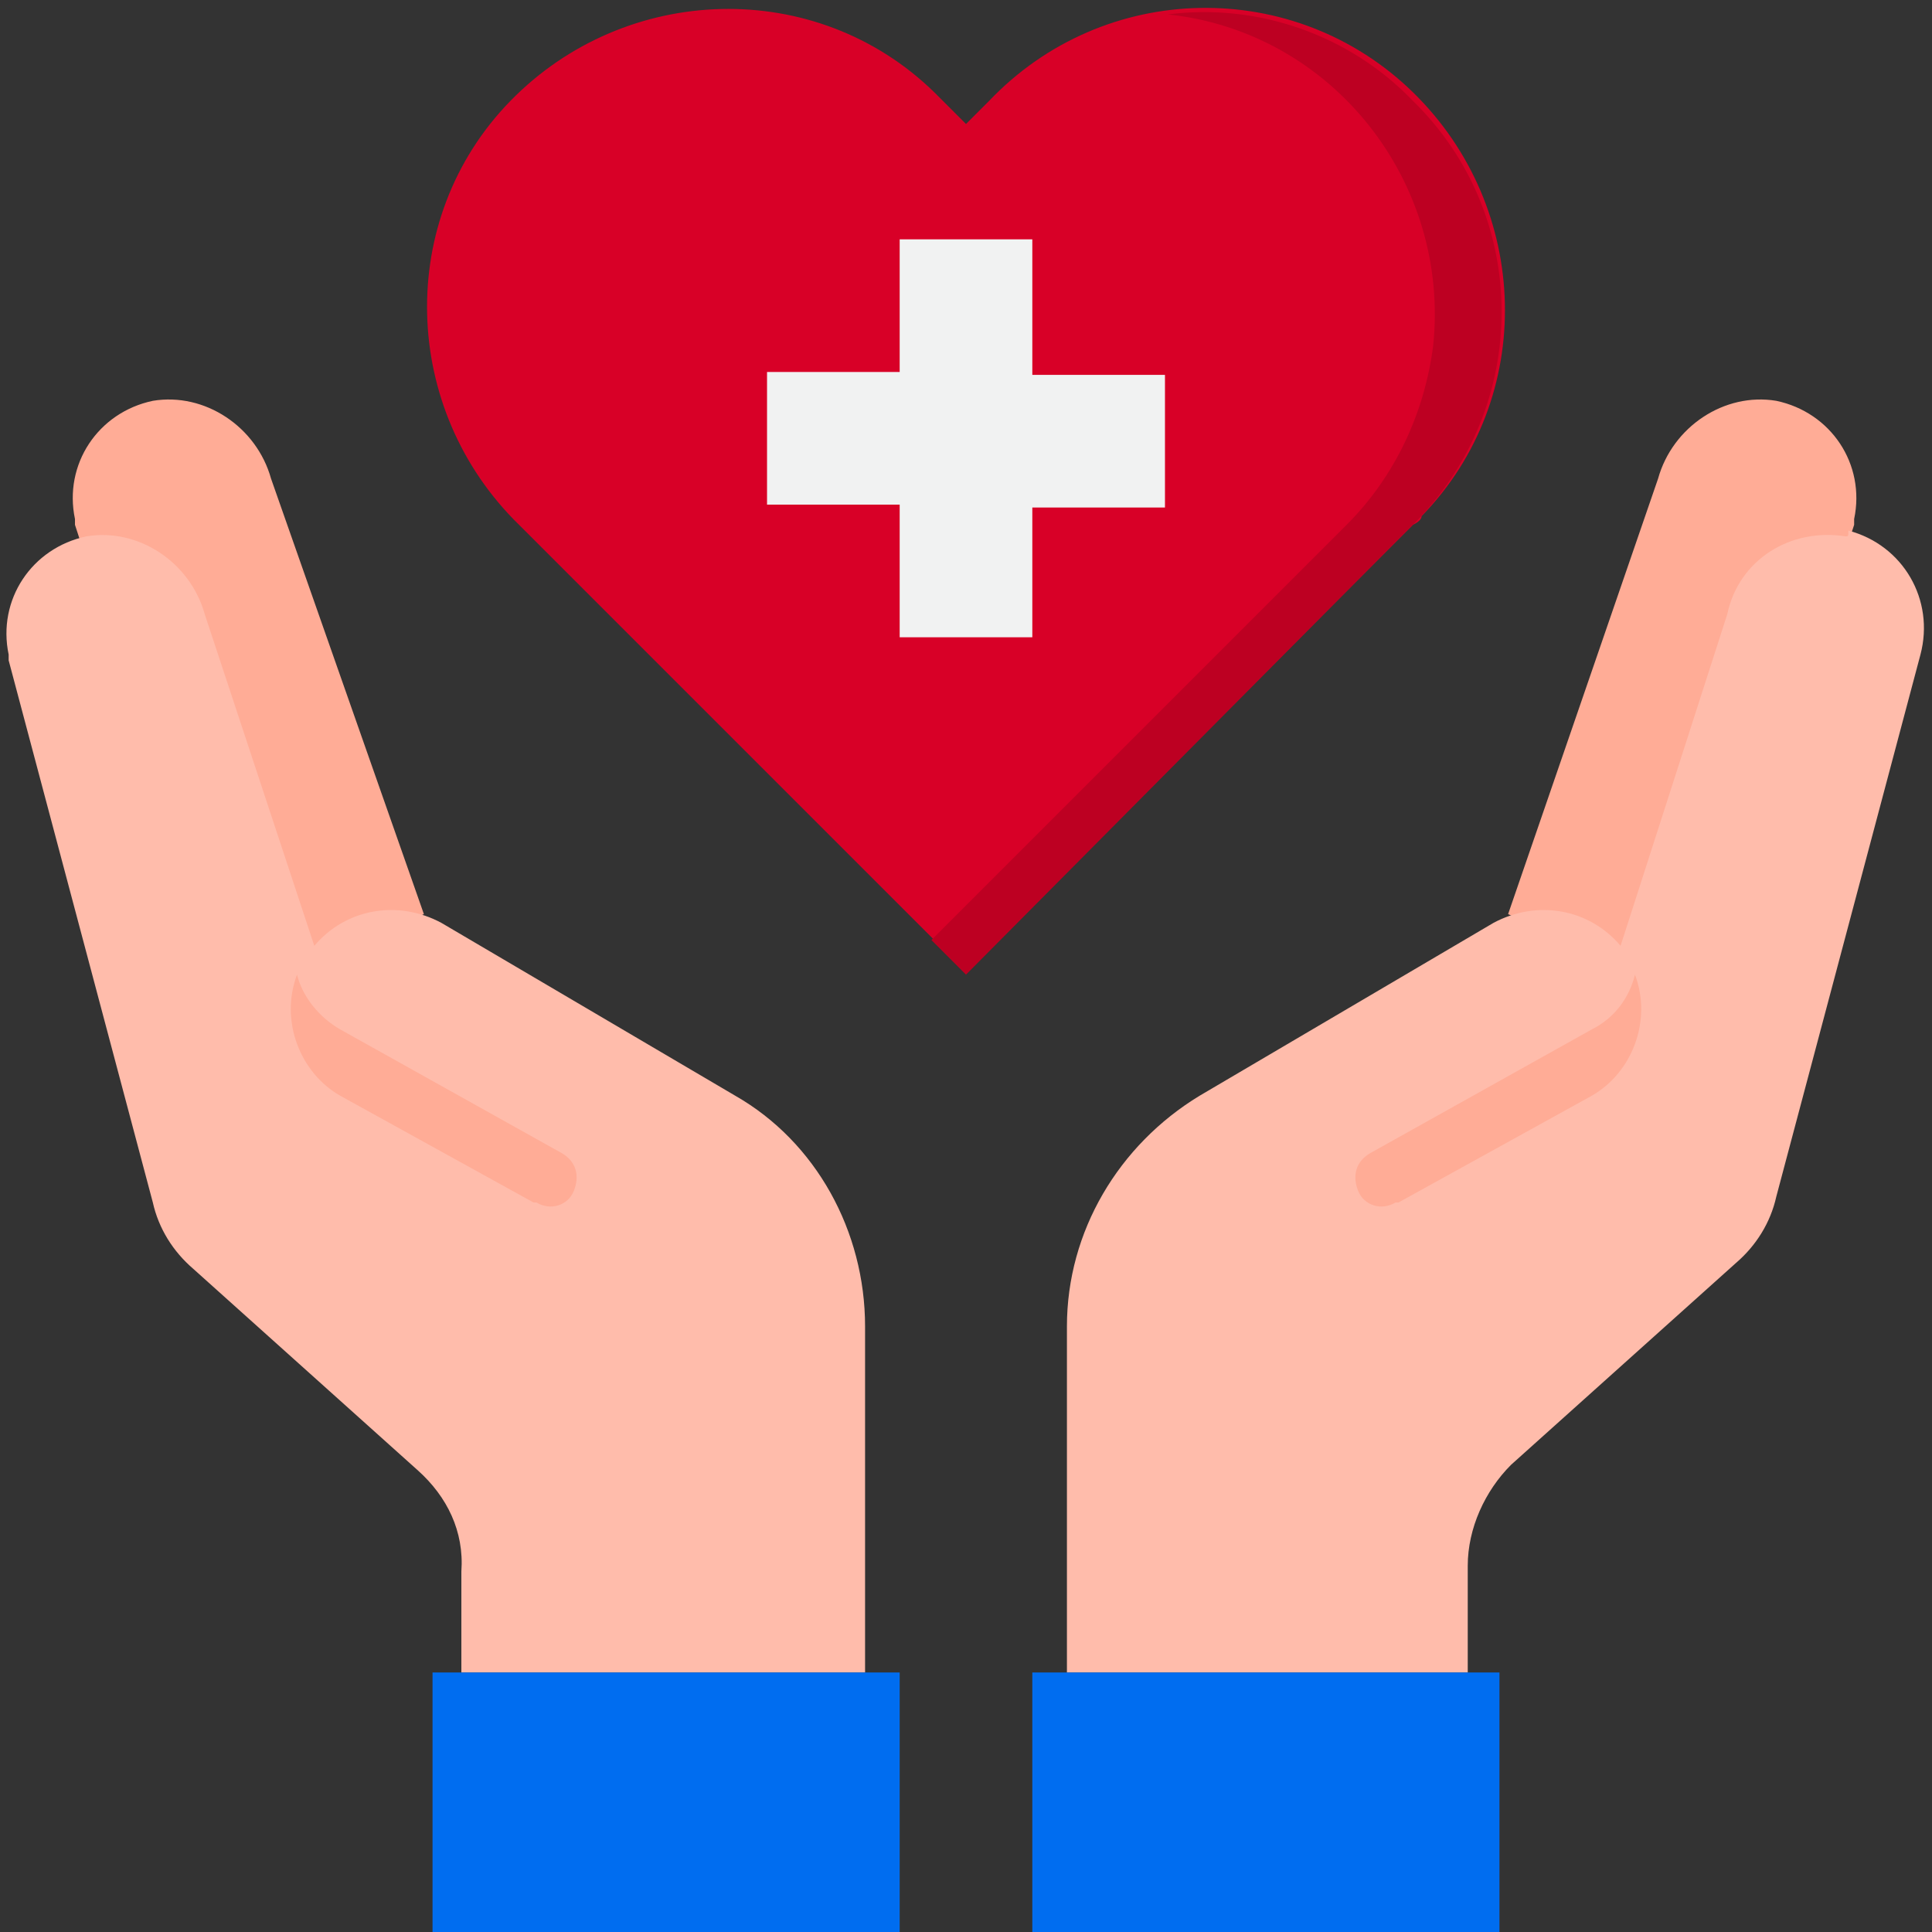
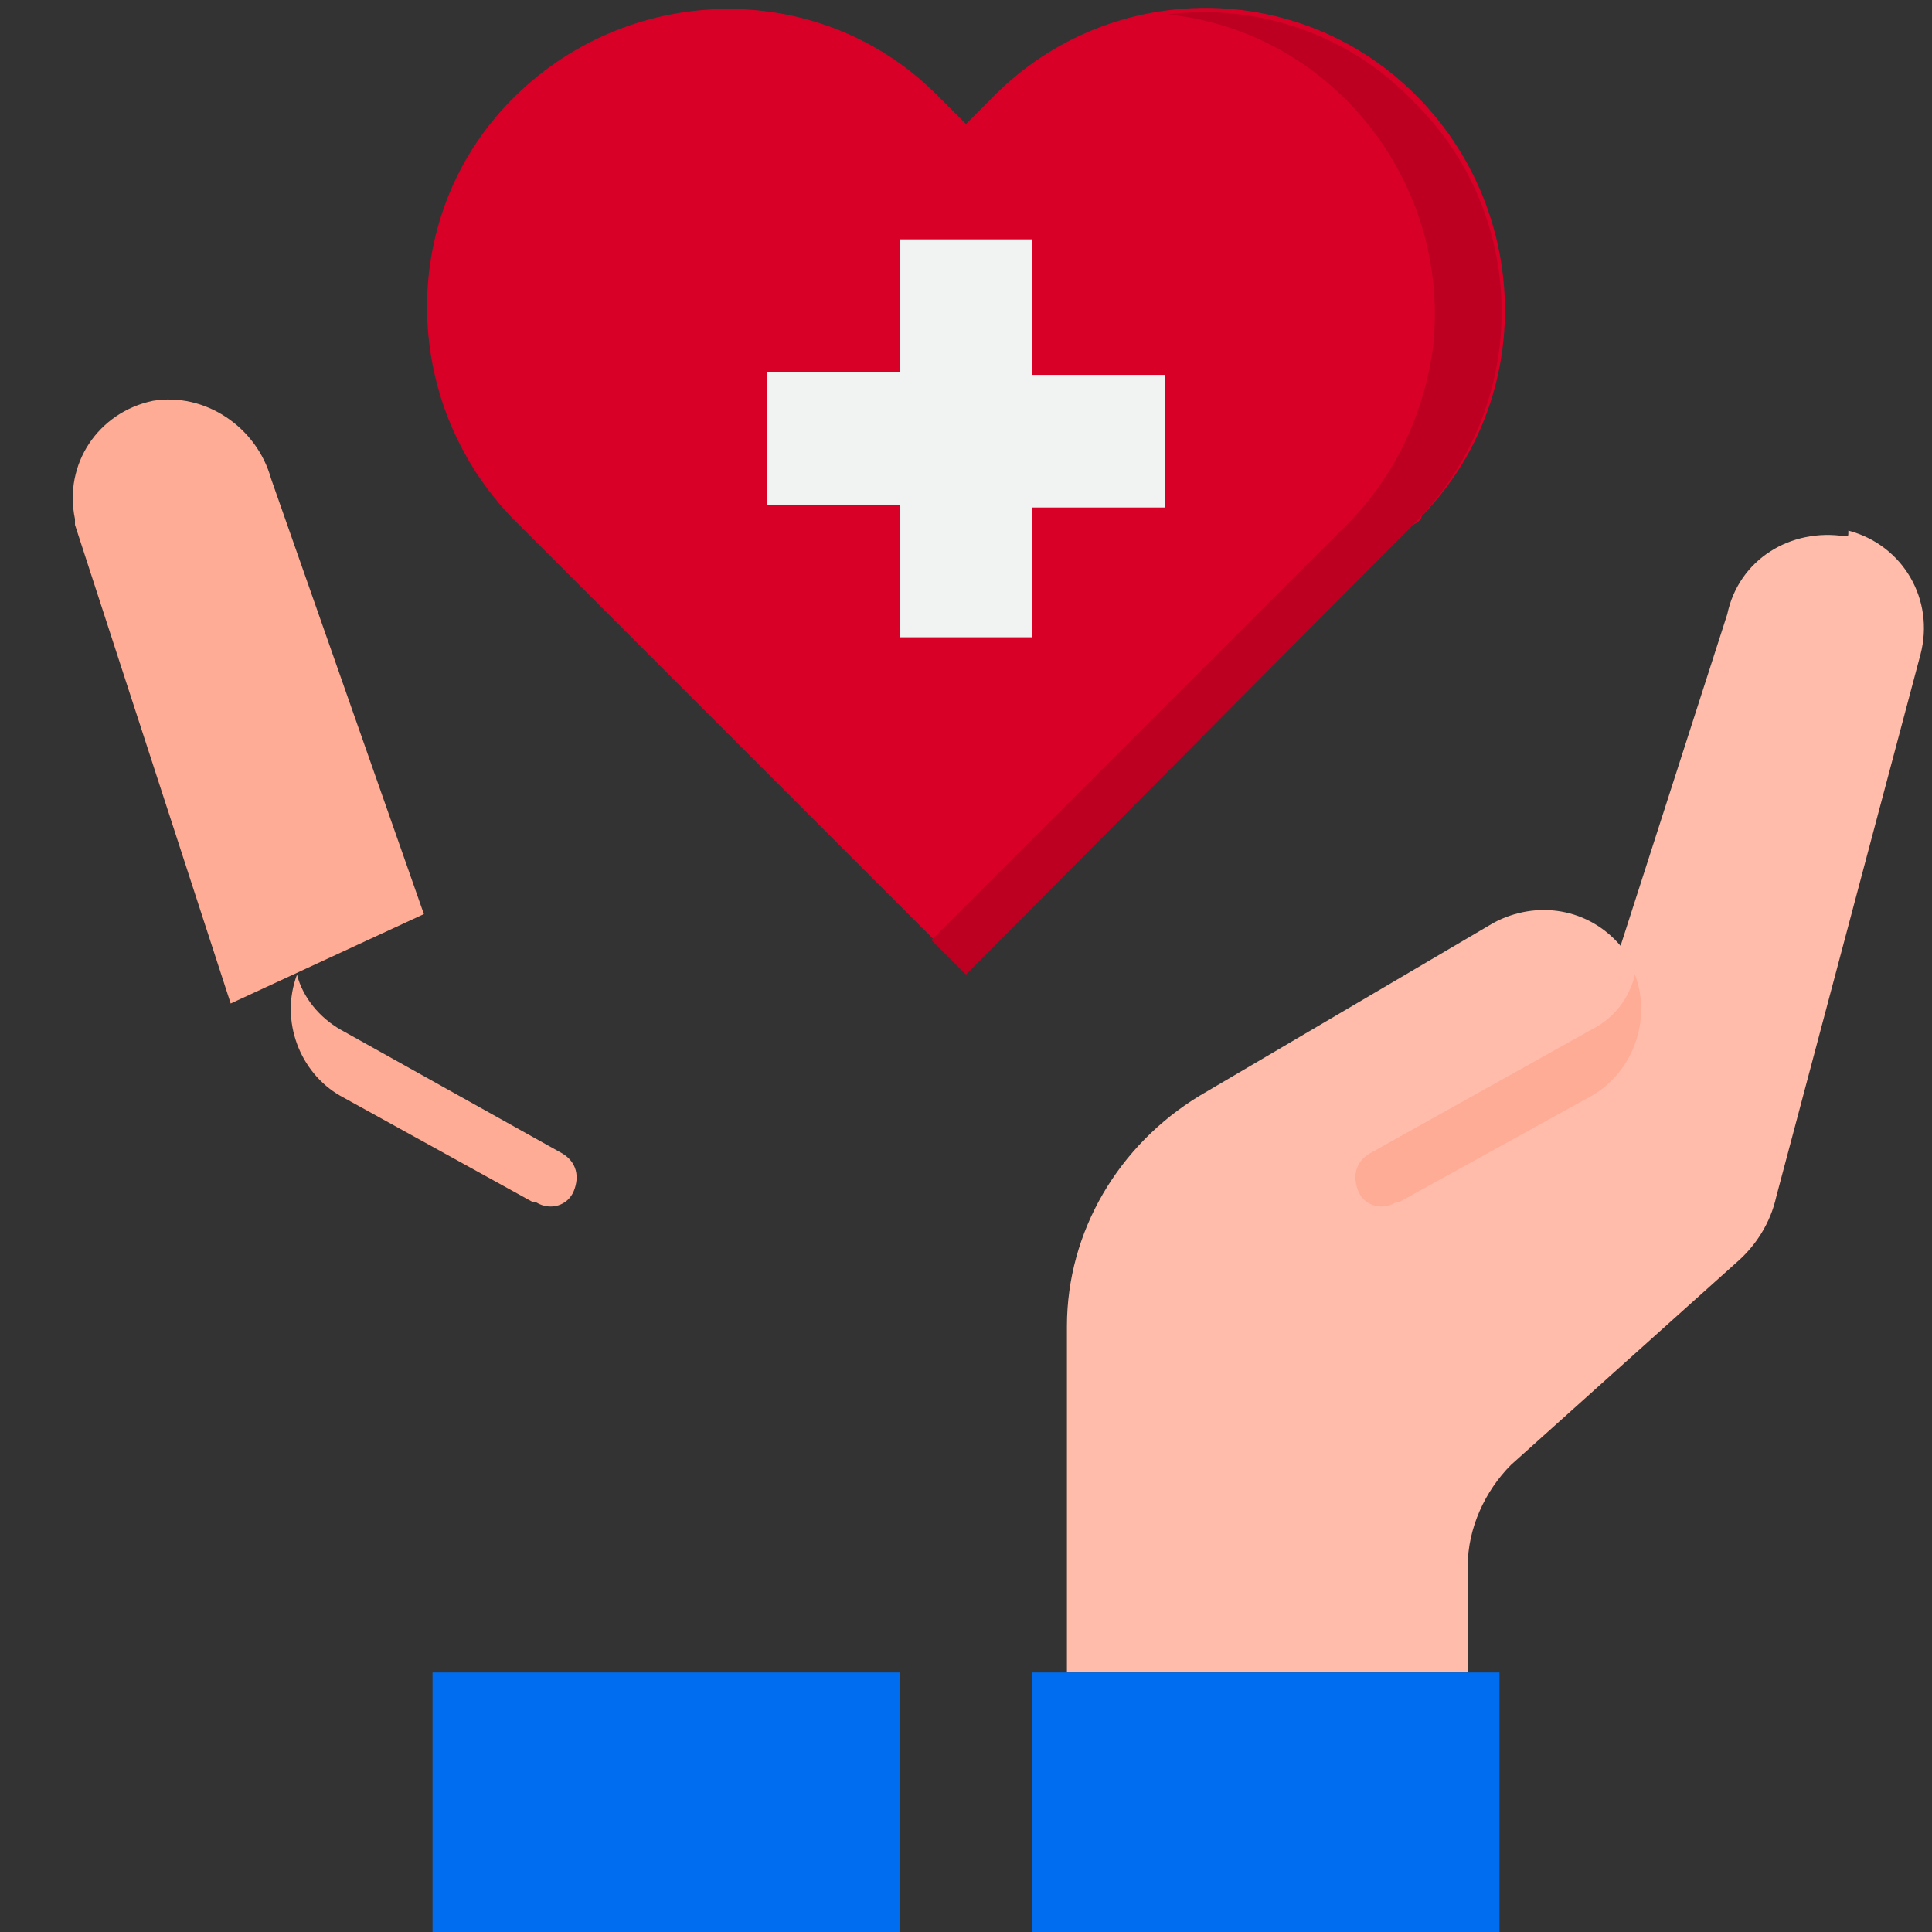
<svg xmlns="http://www.w3.org/2000/svg" id="Layer_1" x="0px" y="0px" width="67px" height="67px" viewBox="0 0 67 67" style="enable-background:new 0 0 67 67;" xml:space="preserve">
  <rect x="0" y="0" width="67" height="67" fill="#333333" stroke="none" />
  <style type="text/css">	.st0{fill:#FFAC96;}	.st1{fill:#FFBCAB;}	.st2{fill:#006DF0;}	.st3{fill:#D80027;}	.st4{fill:#BD0022;}	.st5{fill:#F1F2F2;}</style>
  <g id="healthcare-covid19-coronavirus-hand-hearth">
    <path class="st0" d="M14.7,31.7L9.4,16.6c-0.5-1.8-2.3-3-4.1-2.7c-1.9,0.4-3.1,2.2-2.7,4.1c0,0.1,0,0.1,0,0.2l5.4,16.6L14.7,31.7z" />
-     <path class="st0" d="M52.3,31.7l5.2-15.1c0.5-1.8,2.3-3,4.1-2.7c1.9,0.4,3.1,2.2,2.7,4.1c0,0.1,0,0.1,0,0.2l-5.4,16.6L52.3,31.7z" />
-     <path class="st1" d="M25.5,38l-10.2-6c-1.5-0.8-3.3-0.5-4.4,0.8L7.1,21.3c-0.5-1.8-2.3-3-4.1-2.7c-1.9,0.4-3.1,2.2-2.7,4.1  c0,0.1,0,0.1,0,0.2l5,18.8c0.2,0.9,0.7,1.7,1.4,2.3l7.8,7c1,0.9,1.6,2.1,1.5,3.5V58H30V46C30,42.7,28.3,39.6,25.5,38z" />
    <path class="st1" d="M64,18.6c-1.9-0.3-3.7,0.8-4.1,2.7l-3.7,11.5c-1.1-1.3-2.9-1.6-4.4-0.8l-10.2,6c-2.8,1.7-4.6,4.7-4.6,8v12  h13.9v-3.7c0-1.3,0.6-2.6,1.5-3.5l7.8-7c0.7-0.6,1.2-1.4,1.4-2.3l5-18.8c0.5-1.9-0.6-3.8-2.5-4.3C64.1,18.6,64.1,18.6,64,18.6  L64,18.6z" />
    <path class="st2" d="M35.8,58v9.3H52V58h-1.2H37H35.8z" />
    <path class="st2" d="M31.2,58H30H16.2H15v9.3h16.2V58z" />
    <path class="st3" d="M49,18.2L48.2,19L33.5,33.7L18.8,19L18,18.2c-4.1-4-4.3-10.6-0.3-14.7s10.6-4.3,14.7-0.3  c0.1,0.1,0.2,0.2,0.3,0.3l0.8,0.8l0.8-0.8c4-4.2,10.6-4.3,14.7-0.3s4.3,10.6,0.3,14.7C49.3,18,49.2,18.1,49,18.2z" />
    <path class="st4" d="M49,3.5c-2.2-2.3-5.4-3.4-8.5-3c5.7,0.6,9.8,5.8,9.2,11.5c-0.3,2.3-1.3,4.5-3,6.2L45.9,19L32.3,32.6l1.2,1.2  L48.2,19l0.8-0.8C53.1,14.1,53.1,7.5,49,3.5z" />
    <path class="st5" d="M35.8,22.2v-4.6h4.6v-4.6h-4.6V8.3h-4.6v4.6h-4.6v4.6h4.6v4.6H35.8z" />
    <g>
      <path class="st0" d="M55.2,35.7L47.5,40c-0.5,0.3-0.6,0.8-0.4,1.3c0.2,0.5,0.8,0.7,1.3,0.4c0,0,0,0,0.1,0l6.7-3.7   c1.4-0.8,2.1-2.6,1.5-4.2C56.5,34.6,56,35.3,55.2,35.7L55.2,35.7z" />
      <path class="st0" d="M11.8,35.7l7.7,4.3c0.5,0.3,0.6,0.8,0.4,1.3c-0.2,0.5-0.8,0.7-1.3,0.4c0,0,0,0-0.1,0L11.8,38   c-1.4-0.8-2.1-2.6-1.5-4.2C10.5,34.6,11.1,35.3,11.8,35.7L11.8,35.7z" />
    </g>
  </g>
</svg>